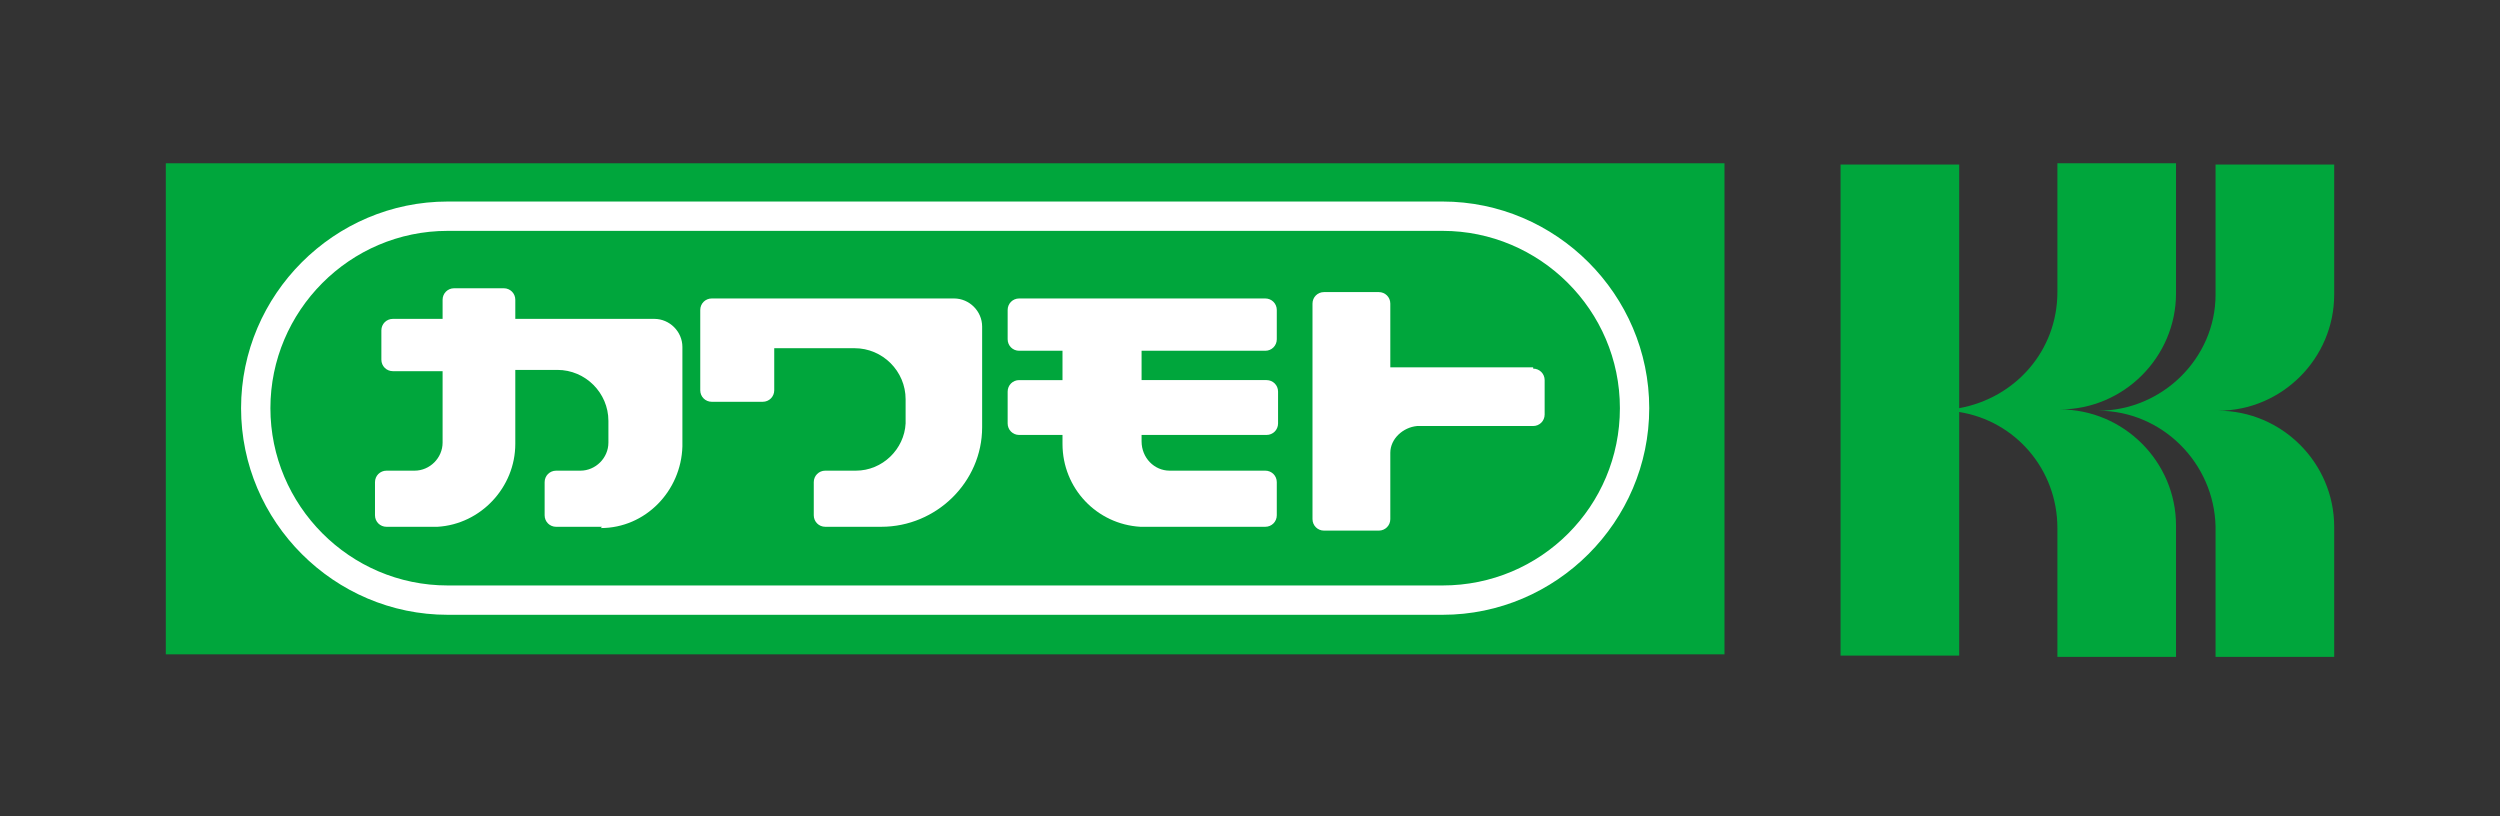
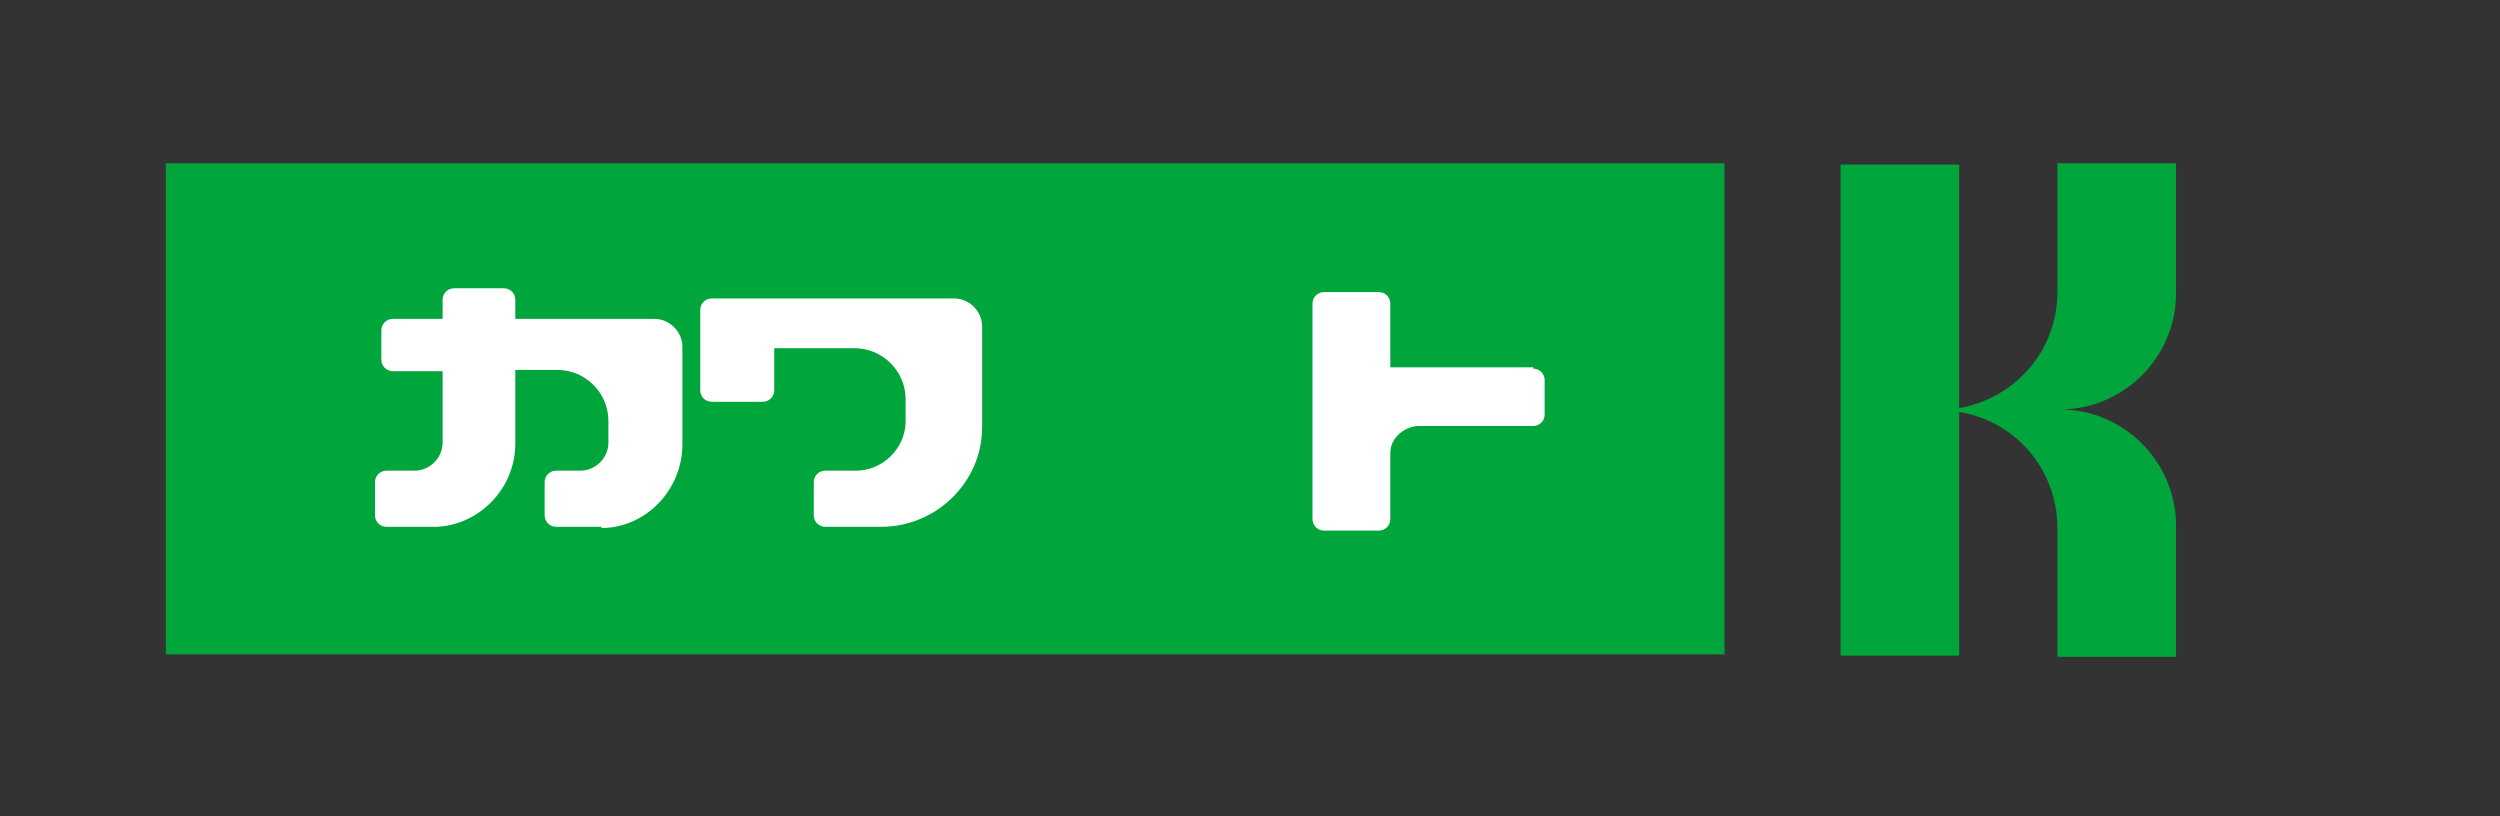
<svg xmlns="http://www.w3.org/2000/svg" id="_レイヤー_1" data-name="レイヤー_1" viewBox="0 0 196 64">
  <rect x="0" y="0" width="196" height="64" fill="#333333" stroke="none" />
  <defs>
    <style>
      .cls-1 {
        fill: #00a63c;
      }

      .cls-2 {
        fill: #fff;
      }
    </style>
  </defs>
  <g id="_レイヤー_1-2" data-name="_レイヤー_1">
    <g>
      <rect class="cls-1" x="13" y="12.8" width="122.2" height="38.5" />
      <g>
        <path class="cls-1" d="M170.6,41.2c0-5-4.1-9.1-9.1-9.1h0c5,0,9.1-4.1,9.1-9.1v-10.2h-9.3v10.1h0c0,4.6-3.3,8.3-7.7,9.1V12.9h-9.3v38.5h9.3v-19.1c4.4.7,7.7,4.5,7.7,9.1h0v10.1h9.3v-10.3Z" />
-         <path class="cls-1" d="M183,23.1v-10.2h-9.3v10.2c0,5-4.2,9.1-9.2,9.1h0c5,0,9.1,4.1,9.2,9.1v10.2h9.3v-10.2c0-5-4.1-9.1-9.1-9.1h0c5,0,9.1-4.1,9.1-9.1" />
        <path class="cls-2" d="M47.1,41.4c3.5,0,6.3-2.9,6.4-6.4v-7.8c0-1.2-1-2.2-2.2-2.2h-10.9v-1.5c0-.5-.4-.9-.9-.9h-3.9c-.5,0-.9.4-.9.9v1.5h-3.9c-.5,0-.9.4-.9.9v2.3c0,.5.4.9.9.9h3.9v5.6c0,1.2-1,2.2-2.2,2.2h-2.2c-.5,0-.9.4-.9.9v2.6c0,.5.4.9.9.9h4c3.4-.2,6.1-3.1,6.1-6.5h0v-5.8h3.3c2.2,0,4,1.8,4,4v1.7c0,1.2-1,2.2-2.2,2.2h-1.9c-.5,0-.9.4-.9.9v2.6c0,.5.4.9.9.9h3.6l-.1.1Z" />
-         <path class="cls-2" d="M99.2,27.5c.5,0,.9-.4.9-.9v-2.3c0-.5-.4-.9-.9-.9h-19.3c-.5,0-.9.4-.9.9v2.3c0,.5.4.9.9.9h3.4v2.3h-3.4c-.5,0-.9.4-.9.9v2.5c0,.5.4.9.9.9h3.4v.7h0c0,3.5,2.7,6.3,6.1,6.5h9.8c.5,0,.9-.4.9-.9v-2.6c0-.5-.4-.9-.9-.9h-7.5c-1.2,0-2.2-1-2.2-2.3v-.5h9.8c.5,0,.9-.4.9-.9v-2.5c0-.5-.4-.9-.9-.9h-9.8v-2.3h9.8-.1Z" />
        <path class="cls-2" d="M74.9,23.4h-19.1c-.5,0-.9.4-.9.9v6.3c0,.5.4.9.9.9h4c.5,0,.9-.4.9-.9v-3.3h6.3c2.2,0,4,1.8,4,4v1.9c-.1,2-1.8,3.7-3.9,3.7h-2.4c-.5,0-.9.4-.9.9v2.6c0,.5.4.9.9.9h4.4c4.3,0,7.9-3.5,7.9-7.8v-7.9c0-1.2-1-2.2-2.2-2.2" />
        <path class="cls-2" d="M120.2,28.8h-11.2v-5c0-.5-.4-.9-.9-.9h-4.3c-.5,0-.9.4-.9.9v16.9c0,.5.4.9.9.9h4.3c.5,0,.9-.4.9-.9v-5.2c0-1.1,1-2,2.1-2.1h9.1c.5,0,.9-.4.9-.9v-2.7c0-.5-.4-.9-.9-.9" />
-         <path class="cls-2" d="M113.1,48.2H35.1c-8.9,0-16.2-7.3-16.2-16.2s7.3-16.2,16.2-16.2h78c8.9,0,16.2,7.3,16.2,16.2s-7.3,16.2-16.2,16.2M35.1,18.1c-7.7,0-13.9,6.3-13.9,13.9s6.2,13.9,13.9,13.9h78c7.7,0,13.9-6.2,13.9-13.9s-6.3-13.9-13.9-13.9H35.1Z" />
      </g>
    </g>
  </g>
</svg>